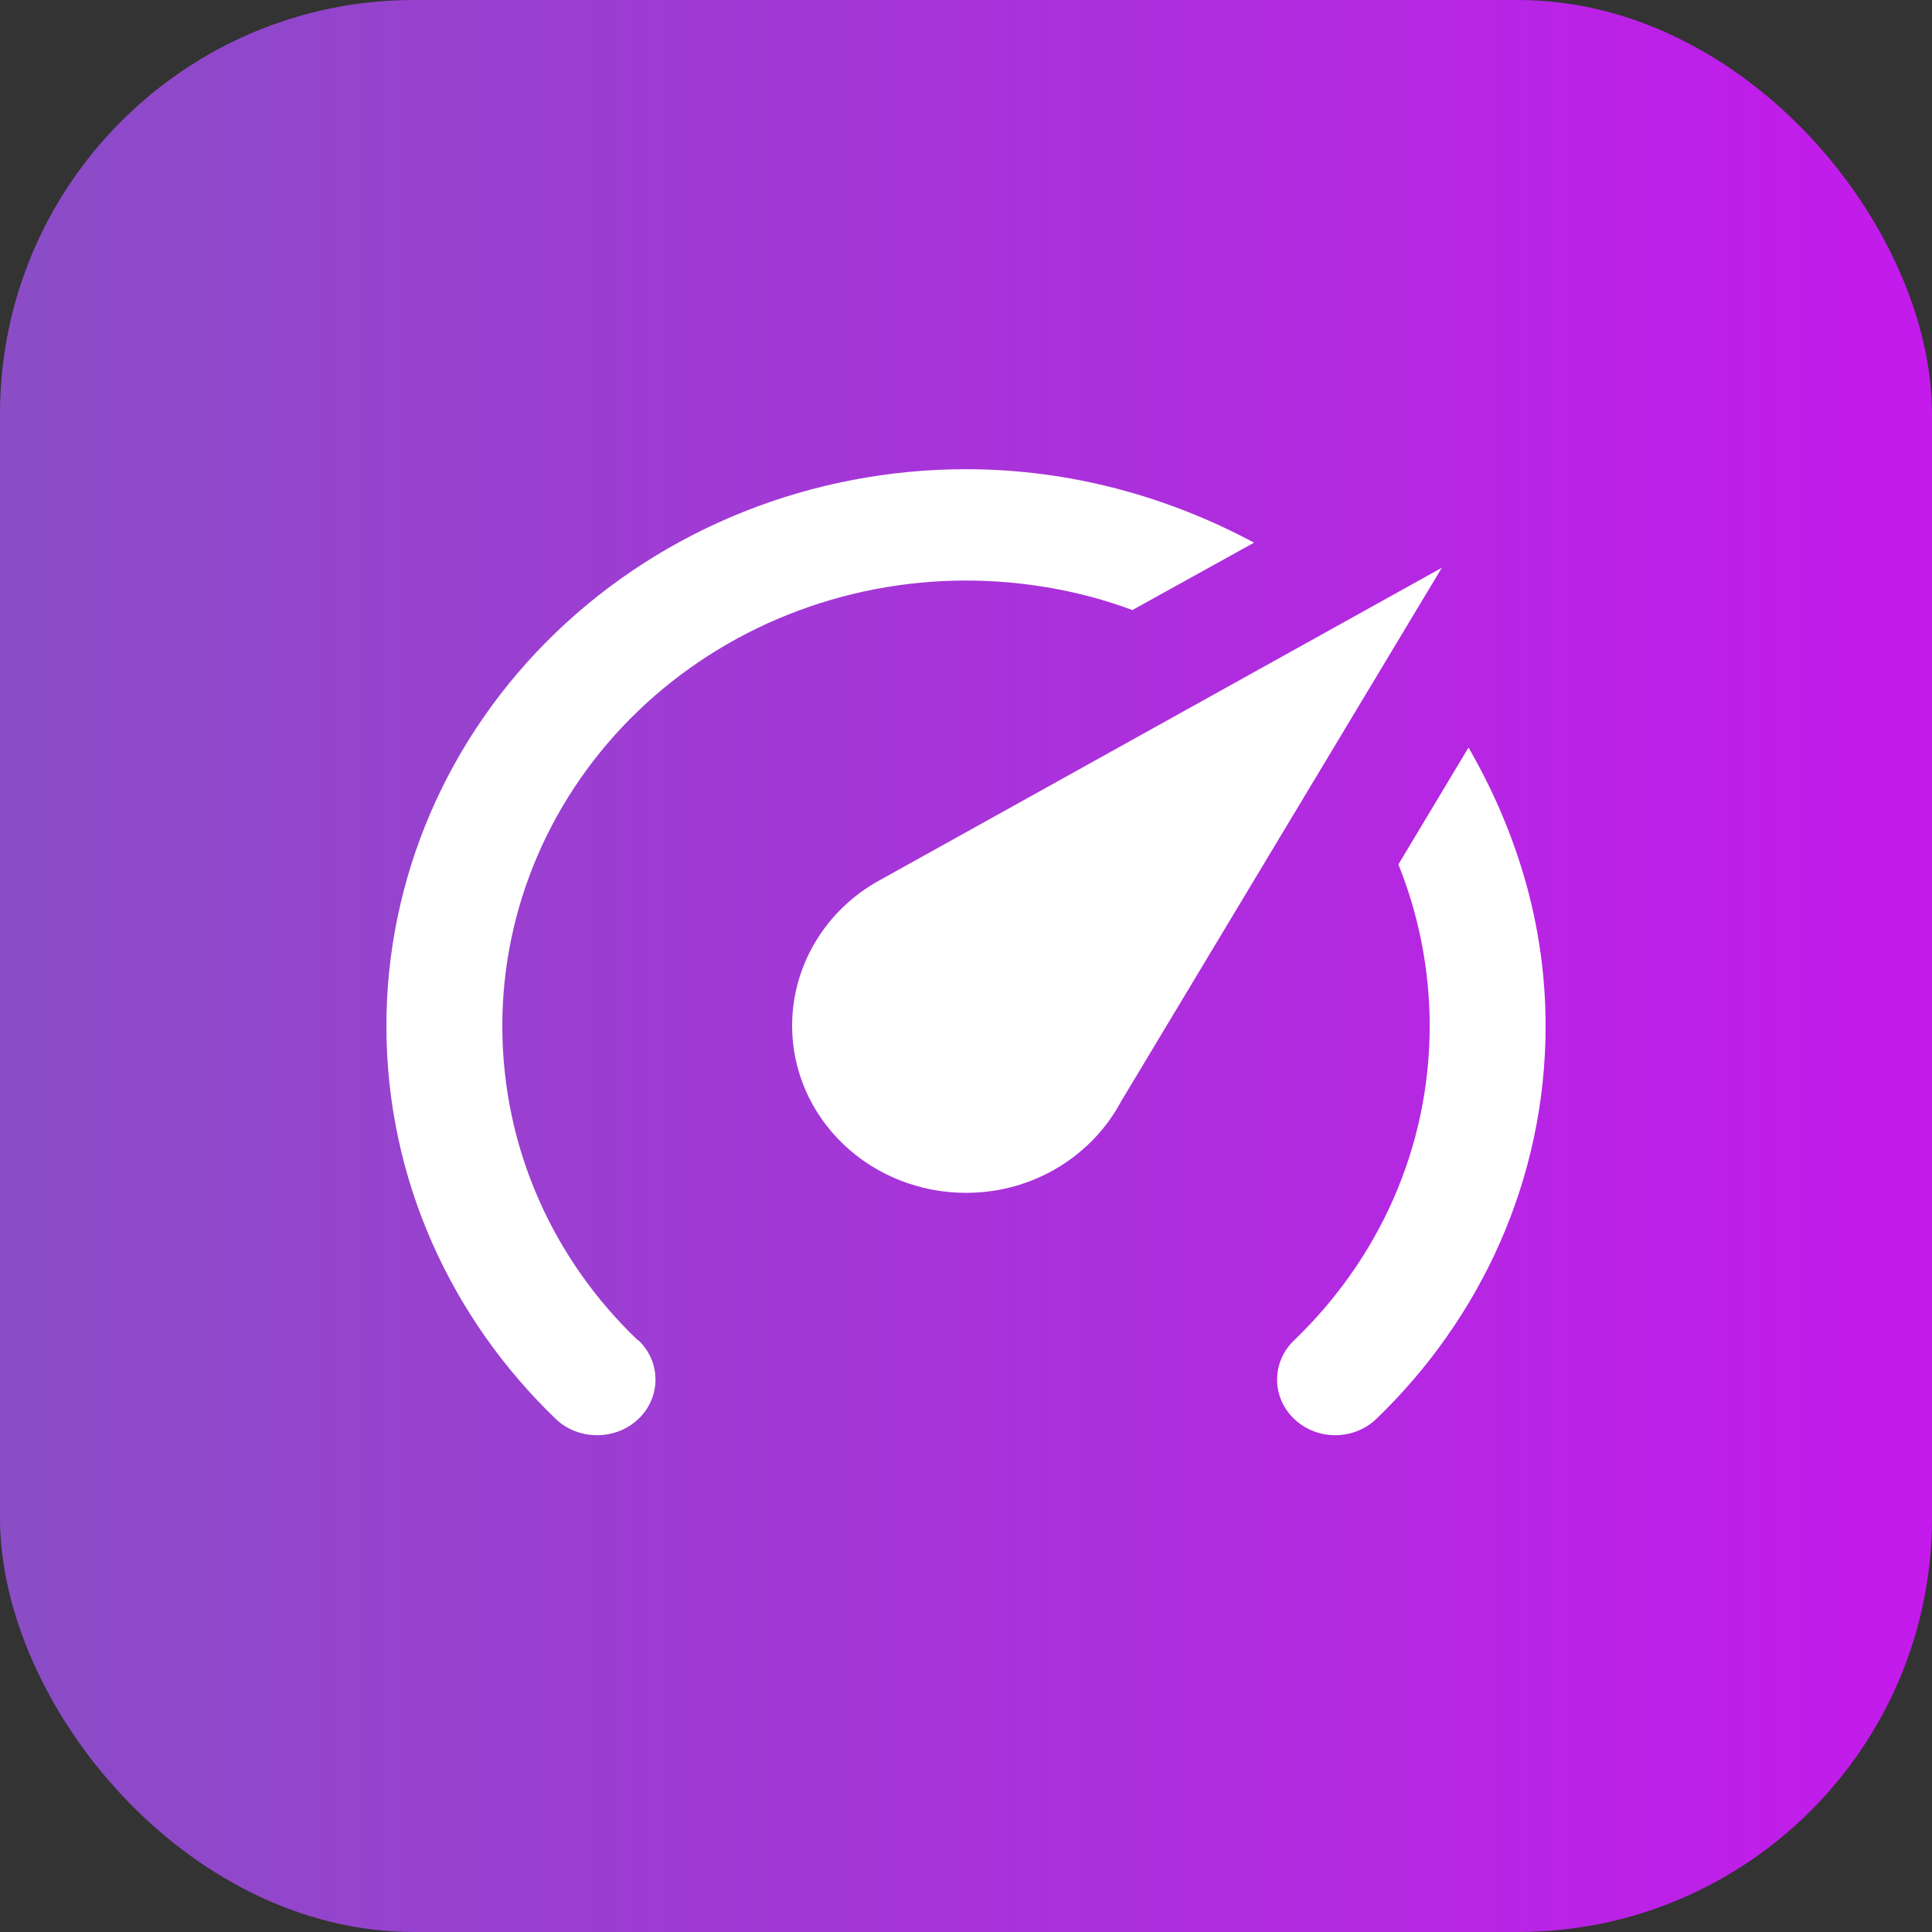
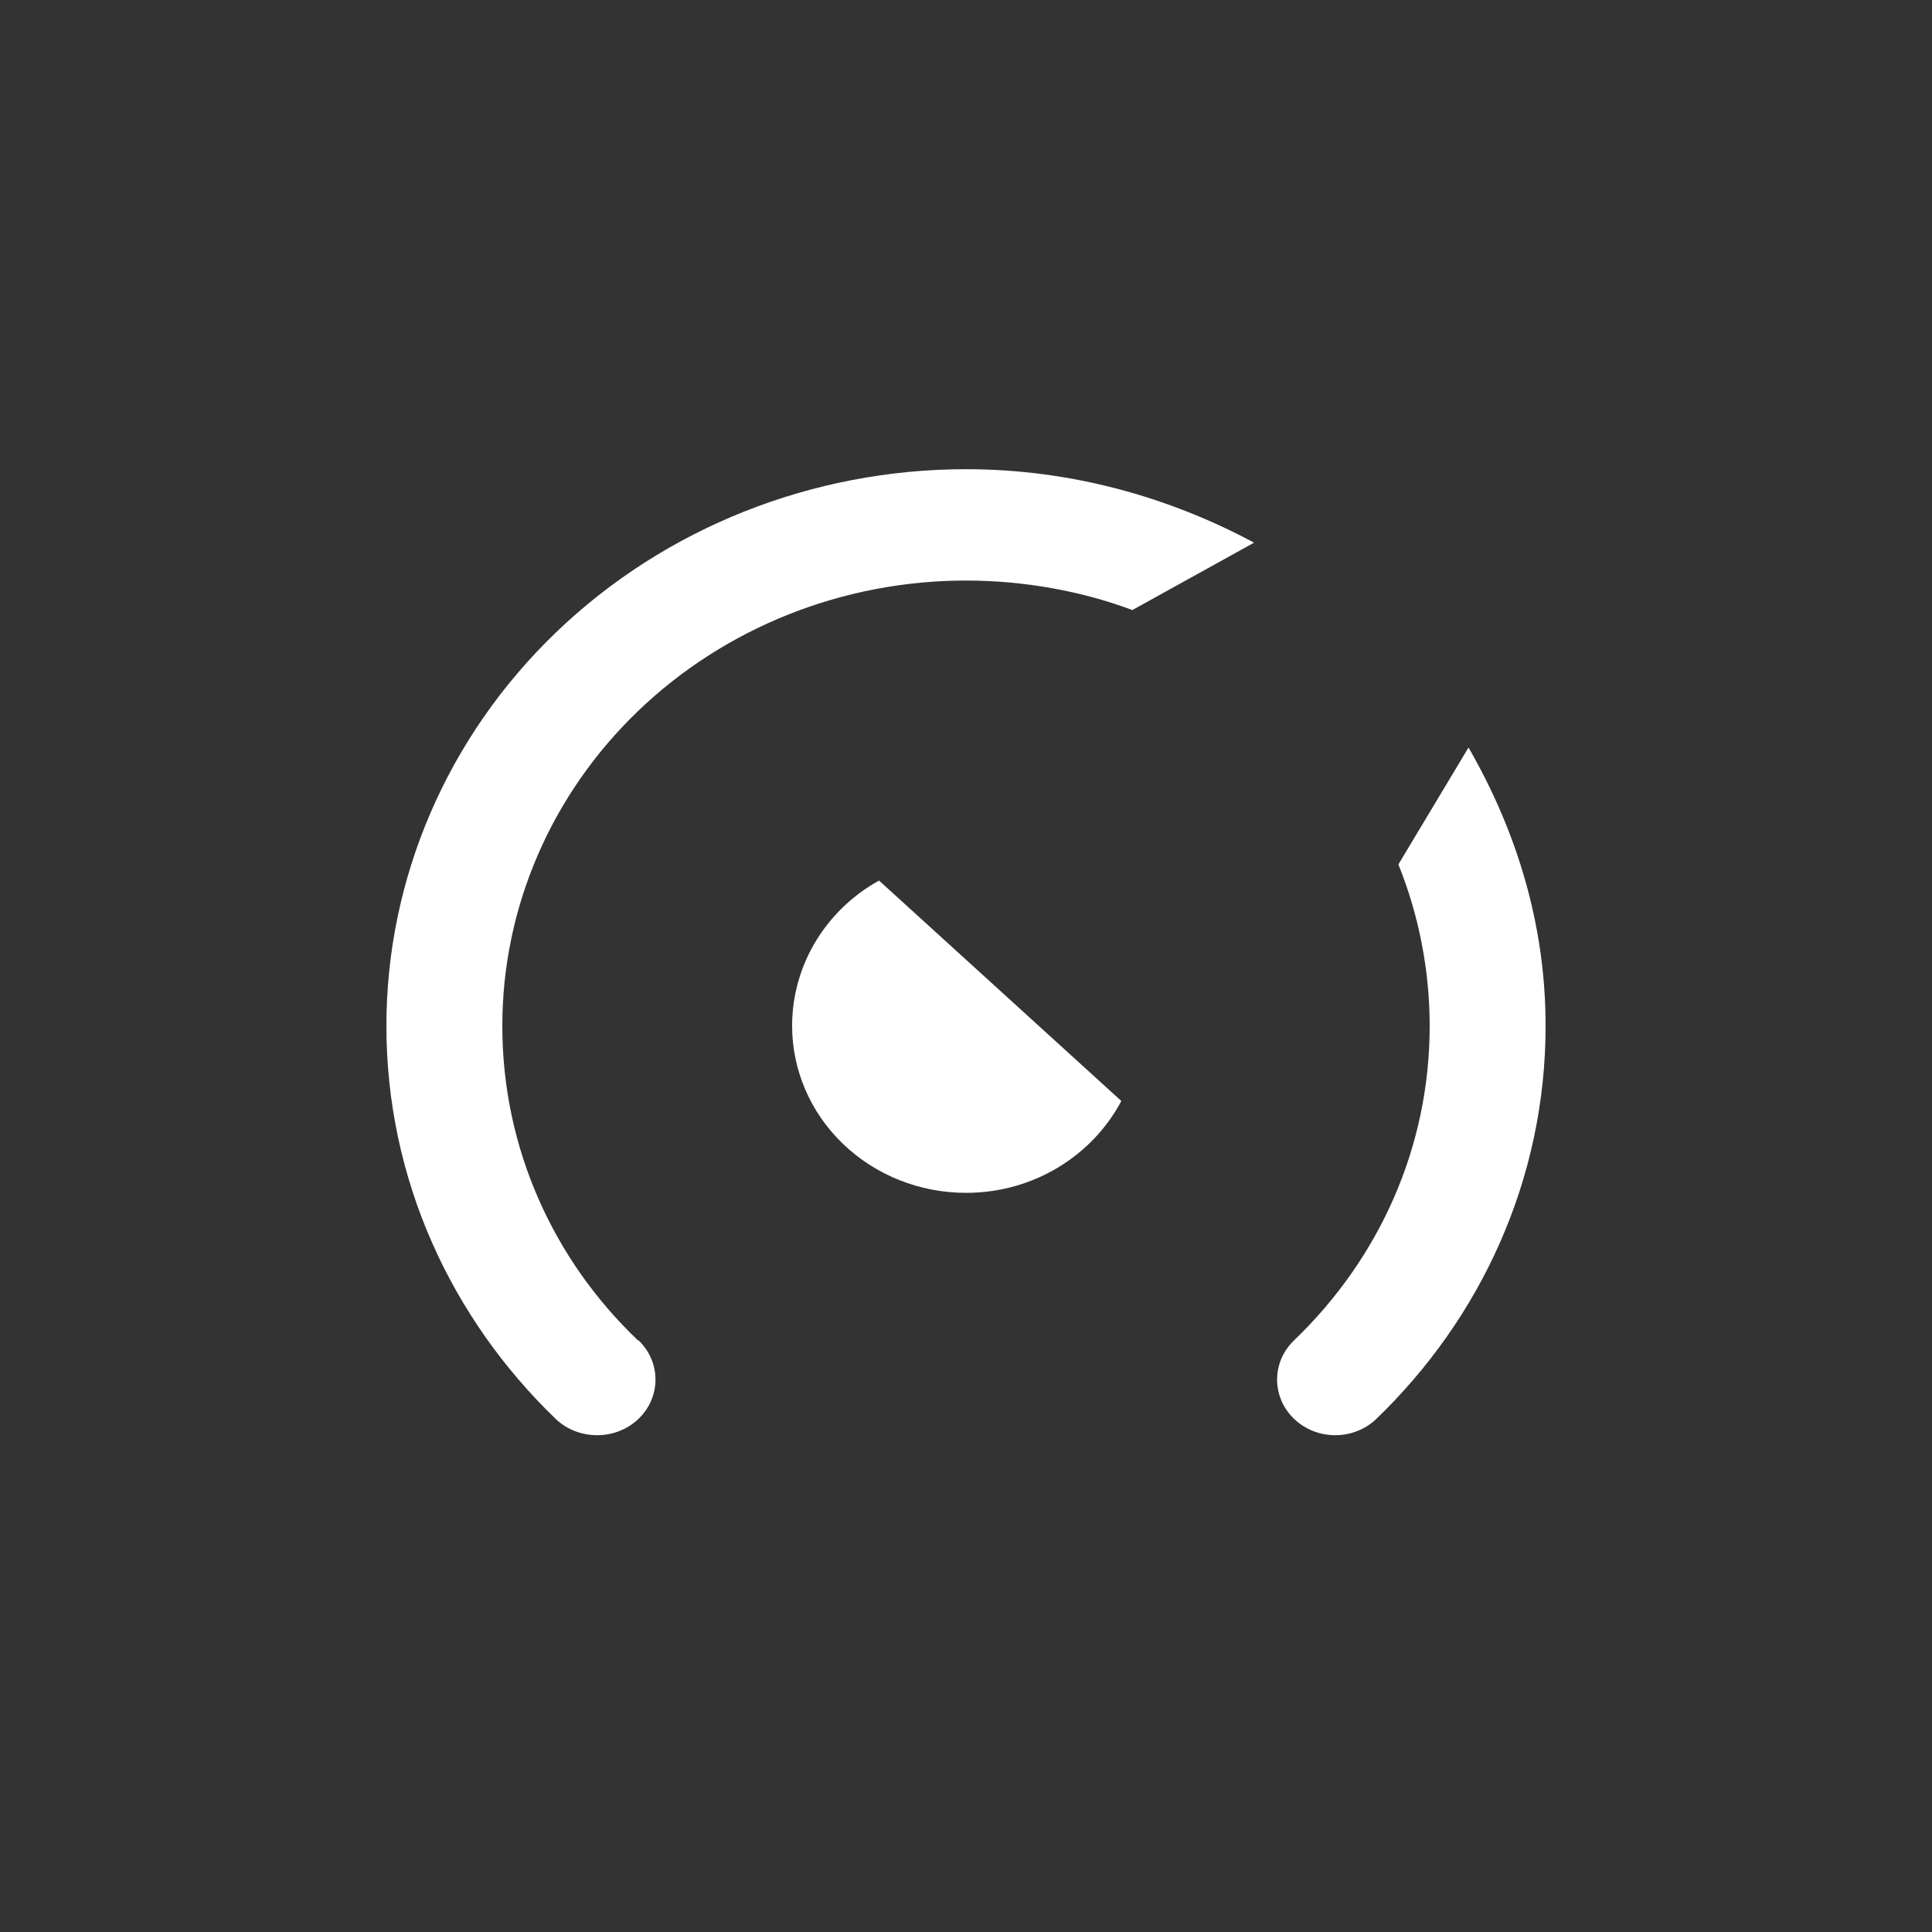
<svg xmlns="http://www.w3.org/2000/svg" width="70" height="70" viewBox="0 0 70 70" fill="none">
  <rect x="0" y="0" width="70" height="70" fill="#333333" stroke="none" />
-   <rect width="70" height="70" rx="15" fill="url(#paint0_linear_206_5784)" />
-   <path d="M35 43.219C33.329 43.219 31.727 42.582 30.545 41.447C29.364 40.312 28.7 38.773 28.7 37.169C28.7 34.91 29.981 32.933 31.85 31.905L52.241 20.57L40.628 39.891C39.578 41.868 37.457 43.219 35 43.219ZM35 17C38.801 17 42.35 18.008 45.437 19.662L41.027 22.103C39.2 21.417 37.1 21.034 35 21.034C30.544 21.034 26.271 22.734 23.121 25.759C19.97 28.785 18.2 32.889 18.2 37.169C18.2 41.626 20.069 45.66 23.114 48.564H23.135C23.954 49.35 23.954 50.621 23.135 51.407C22.316 52.194 20.972 52.194 20.153 51.428C16.352 47.777 14 42.735 14 37.169C14 31.82 16.212 26.69 20.151 22.907C24.089 19.125 29.43 17 35 17M56 37.169C56 42.735 53.648 47.777 49.847 51.428C49.028 52.194 47.705 52.194 46.886 51.407C46.067 50.621 46.067 49.35 46.886 48.564C49.931 45.639 51.8 41.626 51.8 37.169C51.8 35.152 51.401 33.135 50.666 31.32L53.207 27.084C54.95 30.11 56 33.498 56 37.169Z" fill="white" />
+   <path d="M35 43.219C33.329 43.219 31.727 42.582 30.545 41.447C29.364 40.312 28.7 38.773 28.7 37.169C28.7 34.91 29.981 32.933 31.85 31.905L40.628 39.891C39.578 41.868 37.457 43.219 35 43.219ZM35 17C38.801 17 42.35 18.008 45.437 19.662L41.027 22.103C39.2 21.417 37.1 21.034 35 21.034C30.544 21.034 26.271 22.734 23.121 25.759C19.97 28.785 18.2 32.889 18.2 37.169C18.2 41.626 20.069 45.66 23.114 48.564H23.135C23.954 49.35 23.954 50.621 23.135 51.407C22.316 52.194 20.972 52.194 20.153 51.428C16.352 47.777 14 42.735 14 37.169C14 31.82 16.212 26.69 20.151 22.907C24.089 19.125 29.43 17 35 17M56 37.169C56 42.735 53.648 47.777 49.847 51.428C49.028 52.194 47.705 52.194 46.886 51.407C46.067 50.621 46.067 49.35 46.886 48.564C49.931 45.639 51.8 41.626 51.8 37.169C51.8 35.152 51.401 33.135 50.666 31.32L53.207 27.084C54.95 30.11 56 33.498 56 37.169Z" fill="white" />
  <defs>
    <linearGradient id="paint0_linear_206_5784" x1="0" y1="32.5" x2="70" y2="32.5" gradientUnits="userSpaceOnUse">
      <stop stop-color="#8A4DC6" />
      <stop offset="1" stop-color="#C41AEC" />
    </linearGradient>
  </defs>
</svg>